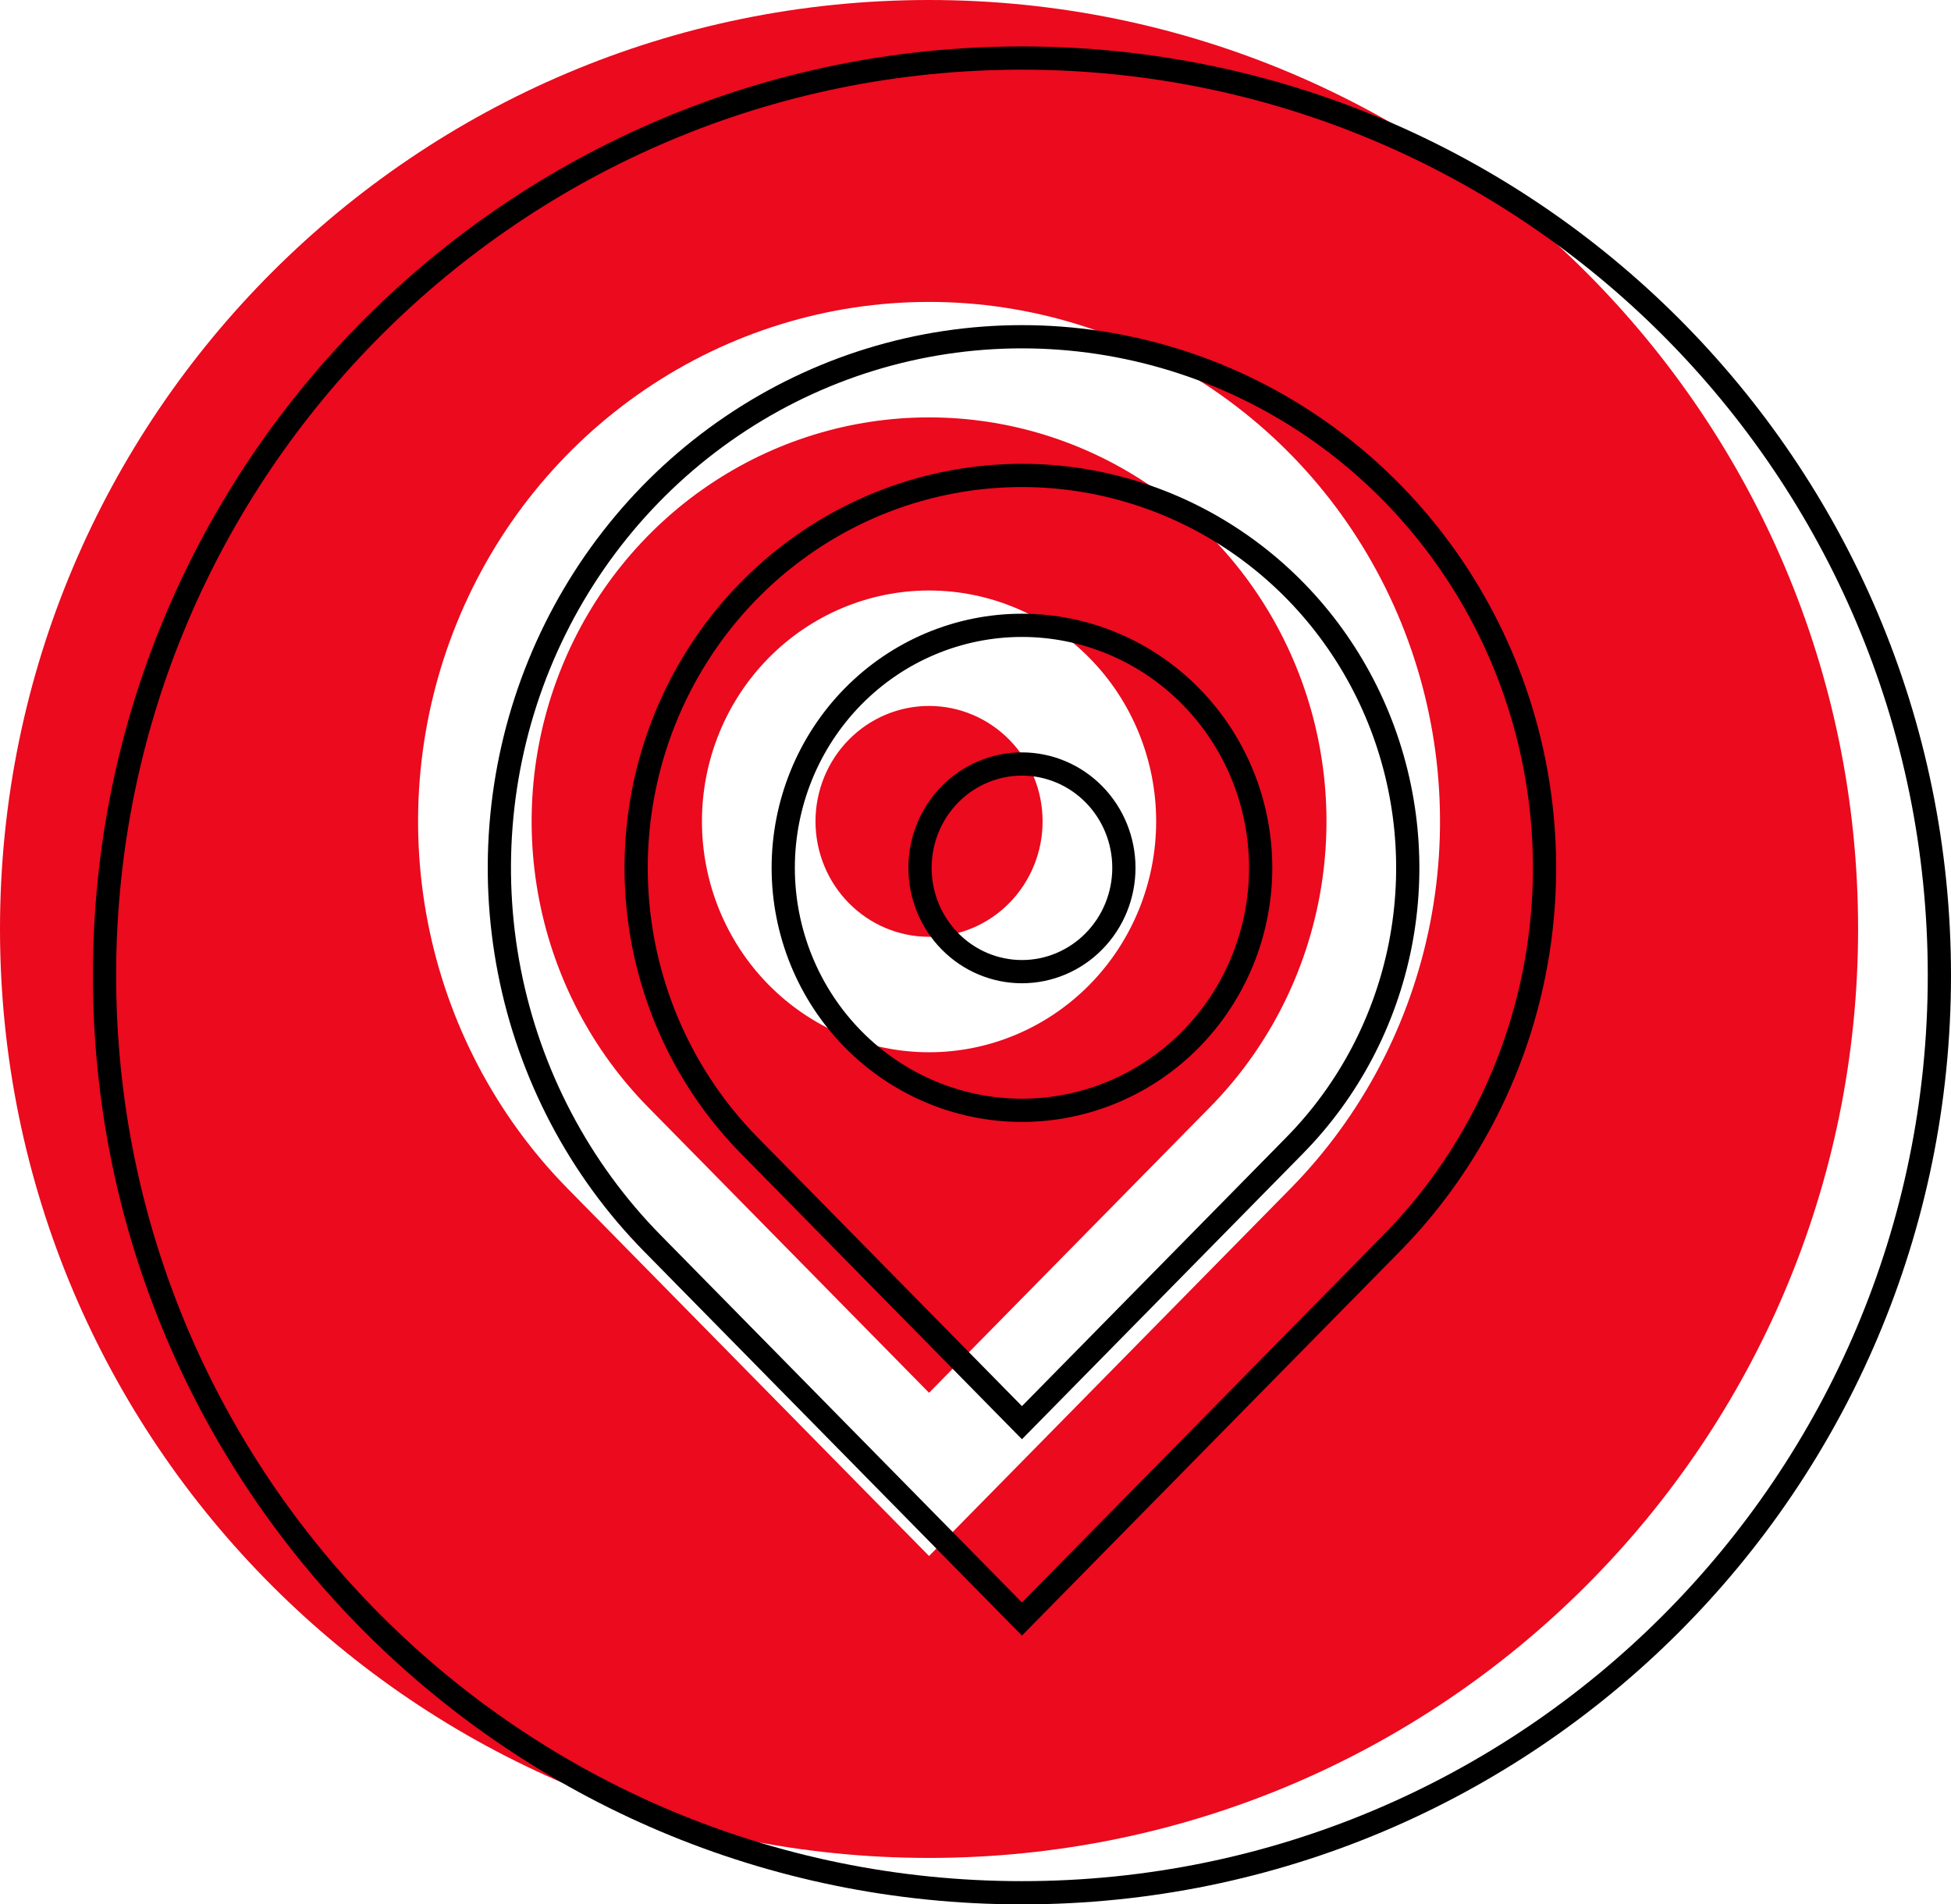
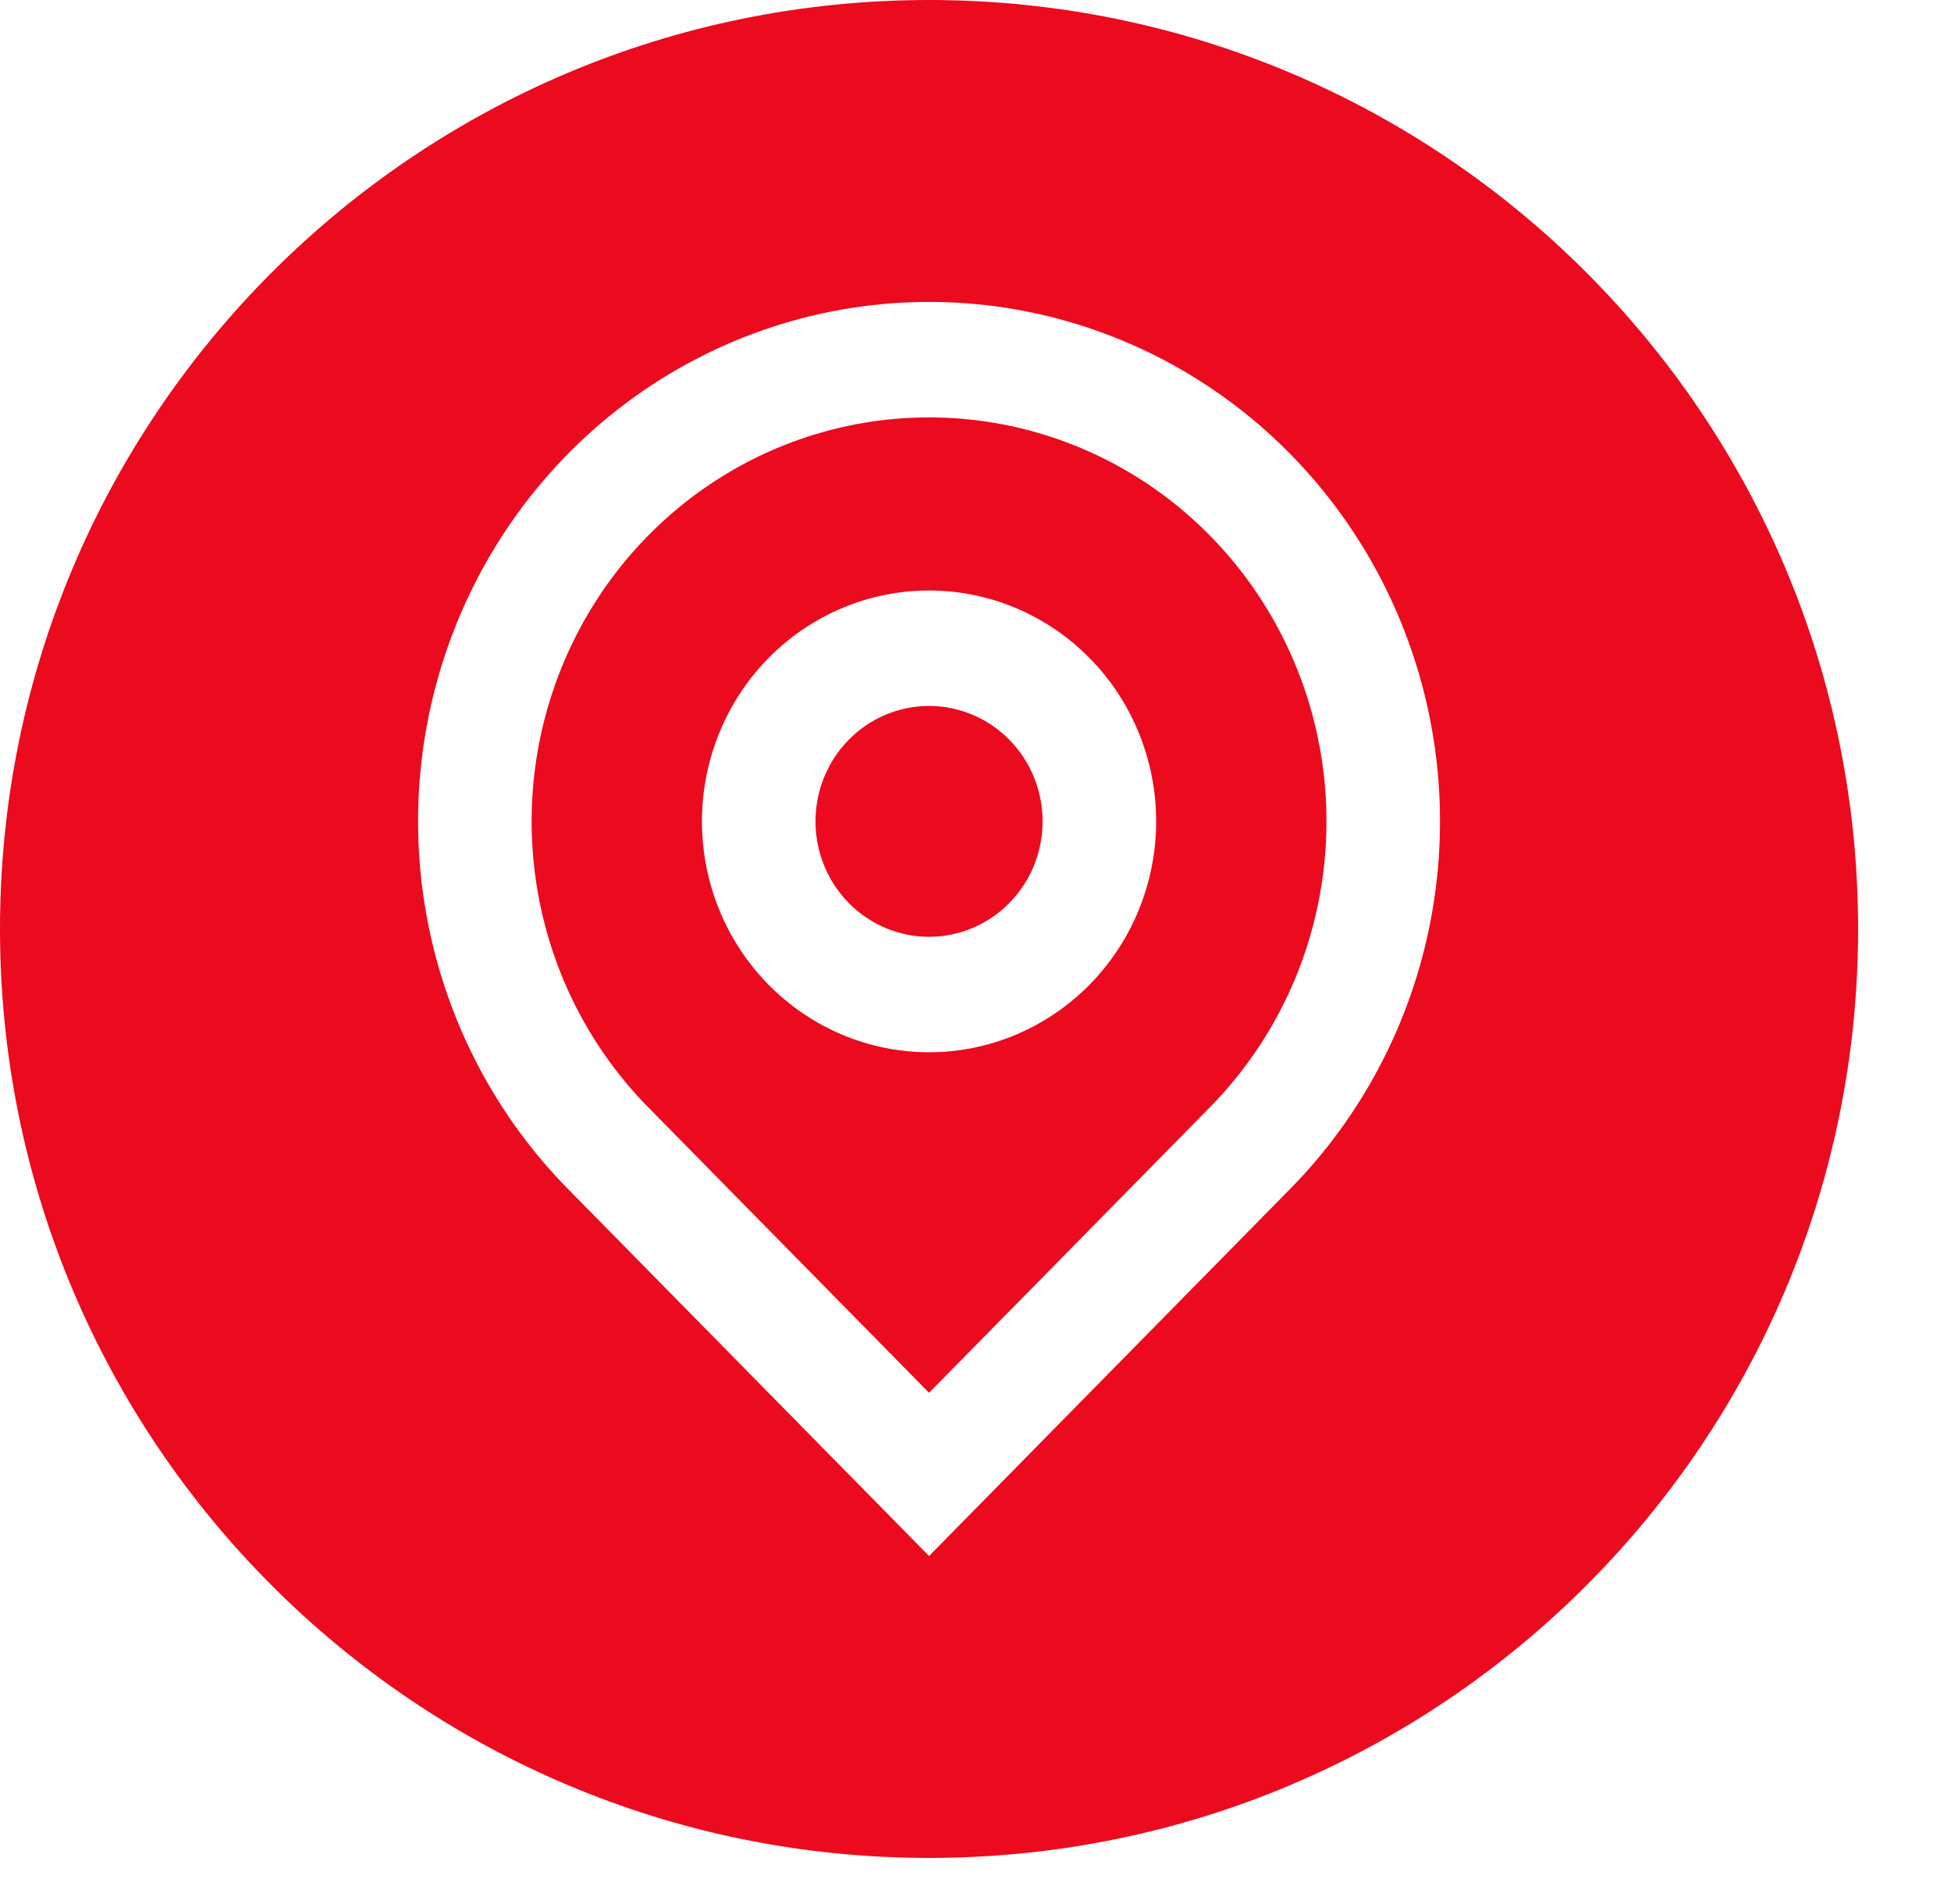
<svg xmlns="http://www.w3.org/2000/svg" width="84" height="82" viewBox="0 0 84 82" fill="none">
-   <path fill-rule="evenodd" clip-rule="evenodd" d="M40 80C62.091 80 80 62.091 80 40C80 17.909 62.091 0 40 0C17.909 0 0 17.909 0 40C0 62.091 17.909 80 40 80ZM52.1 47.669L40 59.972L27.9 47.669C25.507 45.236 23.878 42.137 23.218 38.762C22.558 35.387 22.896 31.889 24.192 28.711C25.487 25.532 27.68 22.815 30.494 20.903C33.308 18.992 36.616 17.972 40 17.972C43.384 17.972 46.692 18.992 49.506 20.903C52.32 22.815 54.513 25.532 55.808 28.711C57.104 31.889 57.443 35.387 56.782 38.762C56.122 42.137 54.493 45.236 52.1 47.669ZM24.444 51.184L40 67L55.556 51.184C58.633 48.056 60.728 44.07 61.577 39.731C62.426 35.392 61.99 30.895 60.325 26.808C58.66 22.721 55.84 19.227 52.222 16.77C48.605 14.312 44.351 13 40 13C35.649 13 31.395 14.312 27.777 16.77C24.16 19.227 21.34 22.721 19.675 26.808C18.01 30.895 17.574 35.392 18.423 39.731C19.272 44.07 21.367 48.056 24.444 51.184ZM43.457 38.882C42.54 39.814 41.297 40.338 40 40.338C38.703 40.338 37.46 39.814 36.543 38.882C35.626 37.95 35.111 36.686 35.111 35.367C35.111 34.049 35.626 32.785 36.543 31.853C37.46 30.921 38.703 30.397 40 30.397C41.297 30.397 42.54 30.921 43.457 31.853C44.374 32.785 44.889 34.049 44.889 35.367C44.889 36.686 44.374 37.95 43.457 38.882ZM33.086 42.397C34.92 44.261 37.407 45.309 40 45.309C42.593 45.309 45.08 44.261 46.914 42.397C48.748 40.532 49.778 38.004 49.778 35.367C49.778 32.731 48.748 30.202 46.914 28.338C45.08 26.474 42.593 25.426 40 25.426C37.407 25.426 34.92 26.474 33.086 28.338C31.252 30.202 30.222 32.731 30.222 35.367C30.222 38.004 31.252 40.532 33.086 42.397Z" fill="#EB0A1E" />
-   <path d="M55.743 49.319L44 61.259L32.257 49.319C29.933 46.956 28.35 43.945 27.708 40.666C27.067 37.387 27.396 33.988 28.655 30.899C29.913 27.811 32.043 25.173 34.775 23.317C37.506 21.462 40.717 20.472 44 20.472C47.283 20.472 50.494 21.462 53.225 23.317C55.957 25.173 58.087 27.811 59.345 30.899C60.604 33.988 60.933 37.387 60.292 40.666C59.65 43.945 58.067 46.956 55.743 49.319ZM43.644 69.351L44 69.713L44.356 69.351L59.913 53.534C63.059 50.336 65.201 46.261 66.068 41.827C66.936 37.393 66.49 32.797 64.788 28.619C63.086 24.442 60.204 20.87 56.504 18.356C52.803 15.842 48.452 14.5 44 14.5C39.548 14.5 35.197 15.842 31.497 18.356C27.796 20.87 24.914 24.442 23.212 28.619C21.51 32.797 21.064 37.393 21.932 41.827C22.799 46.261 24.941 50.336 28.087 53.534L43.644 69.351ZM83.5 42C83.5 63.815 65.815 81.5 44 81.5C22.185 81.5 4.5 63.815 4.5 42C4.5 20.185 22.185 2.5 44 2.5C65.815 2.5 83.5 20.185 83.5 42ZM47.1 40.531C46.277 41.369 45.161 41.838 44 41.838C42.839 41.838 41.723 41.369 40.9 40.531C40.075 39.694 39.611 38.556 39.611 37.367C39.611 36.179 40.075 35.041 40.9 34.203C41.723 33.366 42.839 32.897 44 32.897C45.161 32.897 46.277 33.366 47.1 34.203C47.925 35.041 48.389 36.179 48.389 37.367C48.389 38.556 47.925 39.694 47.1 40.531ZM36.73 44.747C38.656 46.706 41.272 47.809 44 47.809C46.728 47.809 49.344 46.706 51.27 44.747C53.197 42.789 54.278 40.134 54.278 37.367C54.278 34.601 53.197 31.946 51.27 29.987C49.344 28.028 46.728 26.926 44 26.926C41.272 26.926 38.656 28.028 36.73 29.987C34.803 31.946 33.722 34.601 33.722 37.367C33.722 40.134 34.803 42.789 36.73 44.747Z" stroke="black" />
+   <path fill-rule="evenodd" clip-rule="evenodd" d="M40 80C62.091 80 80 62.091 80 40C80 17.909 62.091 0 40 0C17.909 0 0 17.909 0 40C0 62.091 17.909 80 40 80ZM52.1 47.669L40 59.972L27.9 47.669C25.507 45.236 23.878 42.137 23.218 38.762C22.558 35.387 22.896 31.889 24.192 28.711C25.487 25.532 27.68 22.815 30.494 20.903C33.308 18.992 36.616 17.972 40 17.972C43.384 17.972 46.692 18.992 49.506 20.903C52.32 22.815 54.513 25.532 55.808 28.711C57.104 31.889 57.443 35.387 56.782 38.762C56.122 42.137 54.493 45.236 52.1 47.669M24.444 51.184L40 67L55.556 51.184C58.633 48.056 60.728 44.07 61.577 39.731C62.426 35.392 61.99 30.895 60.325 26.808C58.66 22.721 55.84 19.227 52.222 16.77C48.605 14.312 44.351 13 40 13C35.649 13 31.395 14.312 27.777 16.77C24.16 19.227 21.34 22.721 19.675 26.808C18.01 30.895 17.574 35.392 18.423 39.731C19.272 44.07 21.367 48.056 24.444 51.184ZM43.457 38.882C42.54 39.814 41.297 40.338 40 40.338C38.703 40.338 37.46 39.814 36.543 38.882C35.626 37.95 35.111 36.686 35.111 35.367C35.111 34.049 35.626 32.785 36.543 31.853C37.46 30.921 38.703 30.397 40 30.397C41.297 30.397 42.54 30.921 43.457 31.853C44.374 32.785 44.889 34.049 44.889 35.367C44.889 36.686 44.374 37.95 43.457 38.882ZM33.086 42.397C34.92 44.261 37.407 45.309 40 45.309C42.593 45.309 45.08 44.261 46.914 42.397C48.748 40.532 49.778 38.004 49.778 35.367C49.778 32.731 48.748 30.202 46.914 28.338C45.08 26.474 42.593 25.426 40 25.426C37.407 25.426 34.92 26.474 33.086 28.338C31.252 30.202 30.222 32.731 30.222 35.367C30.222 38.004 31.252 40.532 33.086 42.397Z" fill="#EB0A1E" />
</svg>